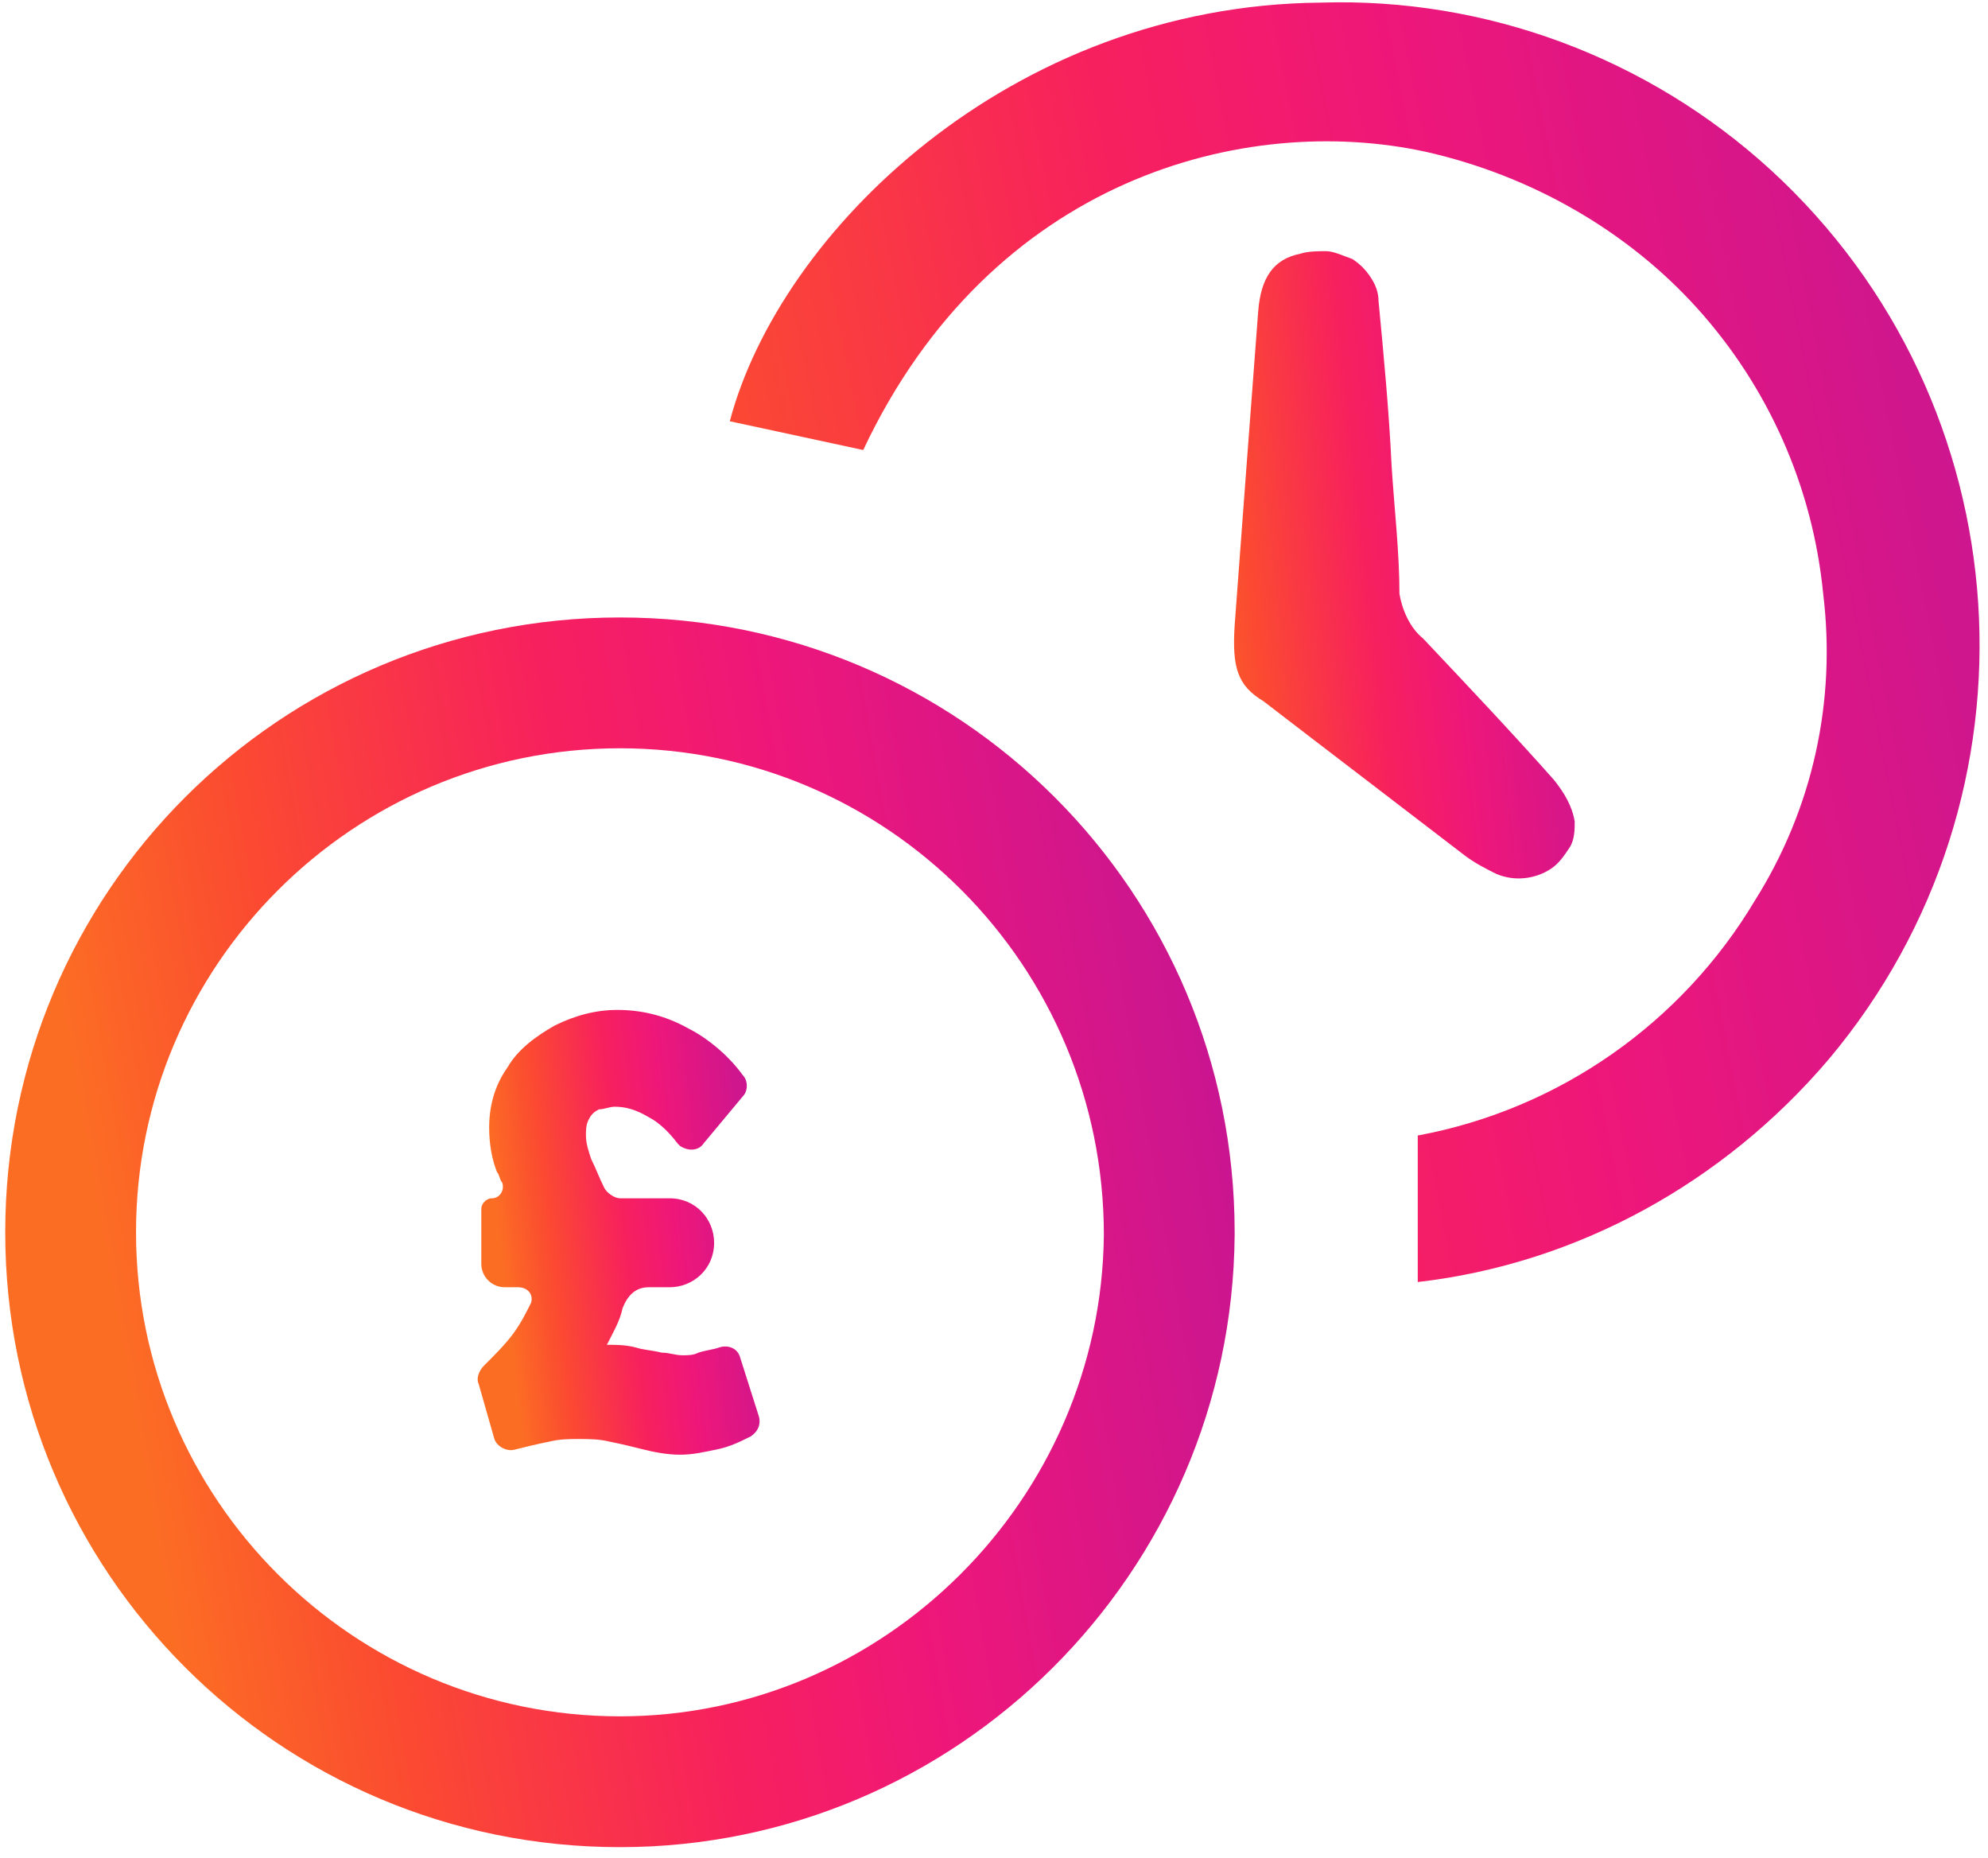
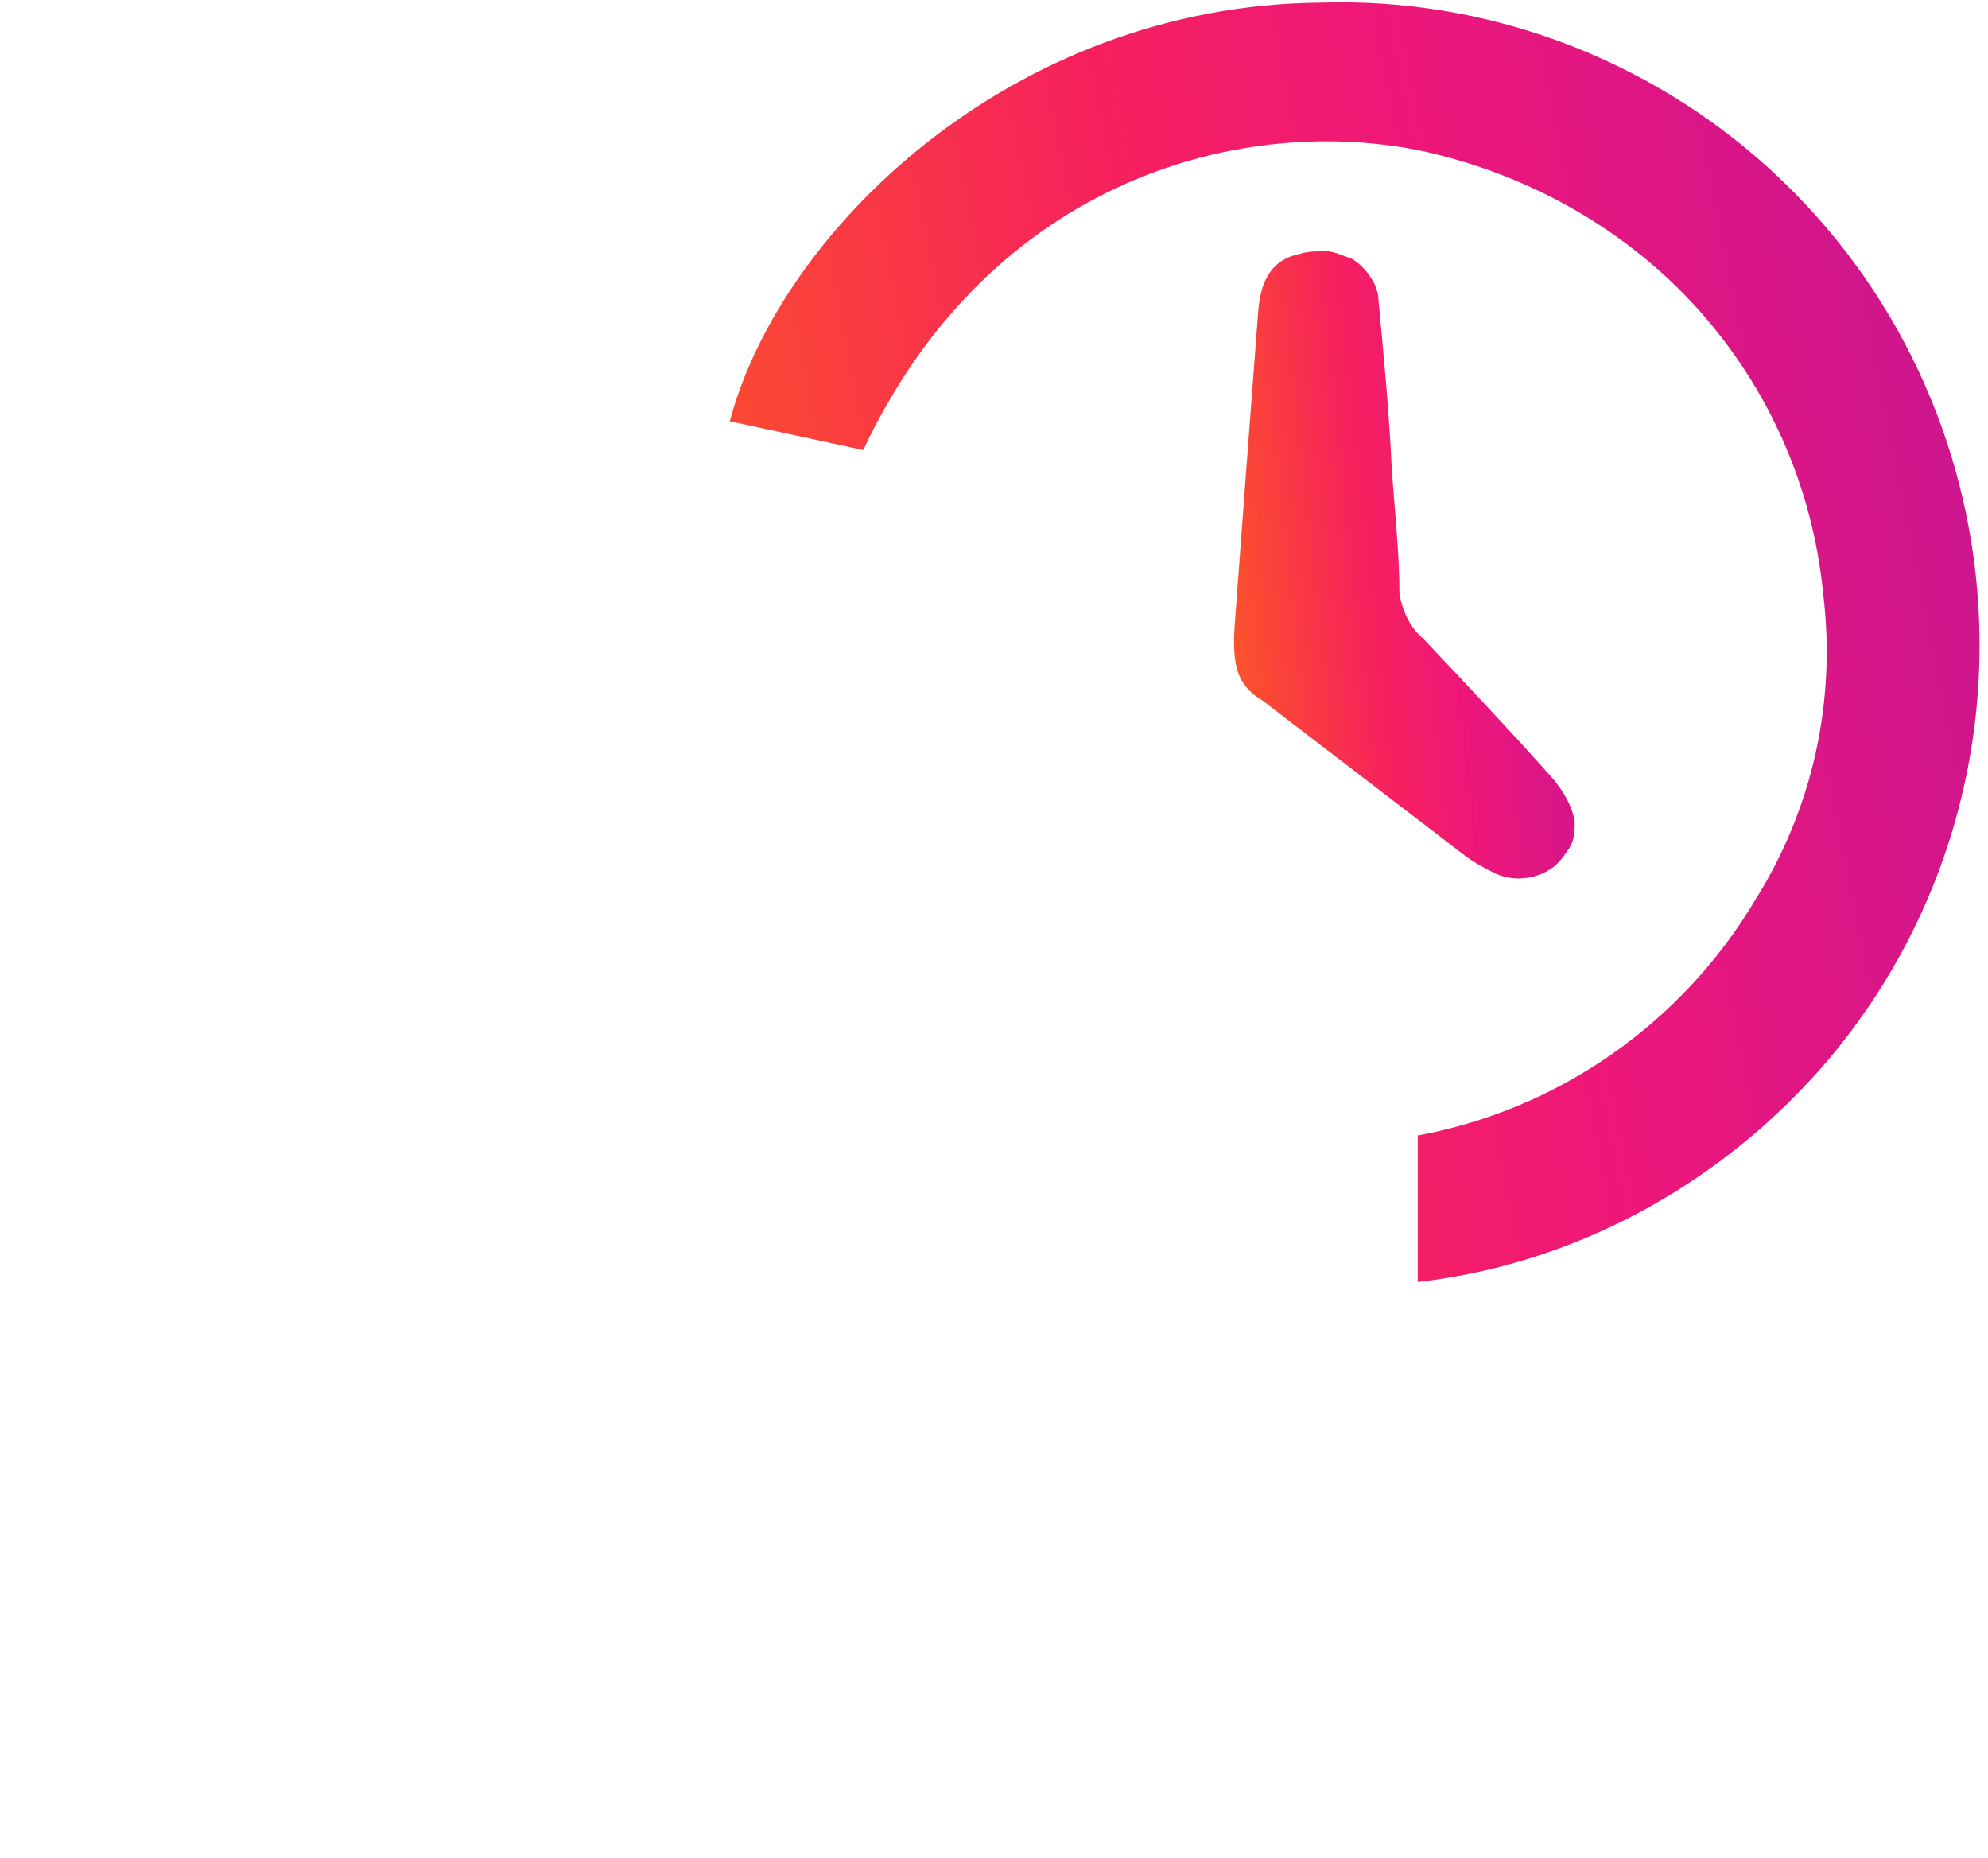
<svg xmlns="http://www.w3.org/2000/svg" version="1.1" id="Layer_1" x="0px" y="0px" viewBox="0 0 76 71" style="enable-background:new 0 0 76 71;" xml:space="preserve">
  <style type="text/css">
	.st0{fill:url(#SVGID_1_);}
	.st1{fill-rule:evenodd;clip-rule:evenodd;fill:url(#SVGID_2_);}
	.st2{fill:url(#SVGID_3_);}
	.st3{fill-rule:evenodd;clip-rule:evenodd;fill:url(#SVGID_4_);}
</style>
  <linearGradient id="SVGID_1_" gradientUnits="userSpaceOnUse" x1="3.16" y1="820.632" x2="49.985" y2="812.367" gradientTransform="matrix(1 0 0 1 0 -769.89)">
    <stop offset="2.700000e-02" style="stop-color:#FC6D24" />
    <stop offset="0.198" style="stop-color:#FB4A31" />
    <stop offset="0.455" style="stop-color:#F7205E" />
    <stop offset="0.632" style="stop-color:#EE177A" />
    <stop offset="1" style="stop-color:#C21595" />
  </linearGradient>
-   <path class="st0" d="M23.7,70.6c-13,0-23.5-10.5-23.5-23.5s10.5-23.5,23.5-23.5s23.5,10.5,23.5,23.5v0.1  C47.1,60.1,36.6,70.6,23.7,70.6z M23.7,28.6c-10.2,0-18.5,8.3-18.5,18.5s8.3,18.5,18.5,18.5c10.1,0,18.4-8.3,18.5-18.4  C42.2,36.9,33.9,28.6,23.7,28.6z" />
  <linearGradient id="SVGID_2_" gradientUnits="userSpaceOnUse" x1="17.092" y1="801.288" x2="81.377" y2="788.51" gradientTransform="matrix(1 0 0 1 0 -769.89)">
    <stop offset="2.700000e-02" style="stop-color:#FC6D24" />
    <stop offset="0.198" style="stop-color:#FB4A31" />
    <stop offset="0.455" style="stop-color:#F7205E" />
    <stop offset="0.632" style="stop-color:#EE177A" />
    <stop offset="1" style="stop-color:#C21595" />
  </linearGradient>
  <path class="st1" d="M50.5,0.1C56.8-0.1,63,2.2,67.7,6.5c9.7,8.9,10.7,23.9,2.2,34c-4,4.7-9.6,7.8-15.7,8.5v-5.6  c5.4-1,10.1-4.3,12.9-9c2.2-3.5,3.1-7.6,2.6-11.7c-0.4-4.1-2.1-7.9-4.8-10.9c-2.7-3-6.4-5.1-10.4-6c-6.9-1.5-16.6,1-21.5,11.4  l-5.1-1.1C29.8,8.9,38.6,0.2,50.5,0.1L50.5,0.1z" />
  <linearGradient id="SVGID_3_" gradientUnits="userSpaceOnUse" x1="44.294" y1="792.587" x2="61.812" y2="790.662" gradientTransform="matrix(1 0 0 1 0 -769.89)">
    <stop offset="2.700000e-02" style="stop-color:#FC6D24" />
    <stop offset="0.198" style="stop-color:#FB4A31" />
    <stop offset="0.455" style="stop-color:#F7205E" />
    <stop offset="0.632" style="stop-color:#EE177A" />
    <stop offset="1" style="stop-color:#C21595" />
  </linearGradient>
  <path class="st2" d="M47.2,23.9c0.3-4.1,0.6-8,0.9-12c0.1-1.3,0.6-2,1.6-2.2c0.3-0.1,0.7-0.1,1-0.1s0.7,0.2,1,0.3  c0.3,0.2,0.5,0.4,0.7,0.7s0.3,0.6,0.3,0.9c0.2,2.1,0.4,4.2,0.5,6.3c0.1,1.6,0.3,3.3,0.3,4.9c0.1,0.6,0.4,1.3,0.9,1.7  c1.7,1.8,3.4,3.6,5,5.4c0.4,0.5,0.7,1,0.8,1.6c0,0.3,0,0.7-0.2,1s-0.4,0.6-0.7,0.8c-0.6,0.4-1.4,0.5-2.1,0.2  c-0.4-0.2-0.8-0.4-1.2-0.7c-2.6-2-5.1-3.9-7.7-5.9C47.3,26.2,47.1,25.5,47.2,23.9z" />
  <linearGradient id="SVGID_4_" gradientUnits="userSpaceOnUse" x1="18.836" y1="817.685" x2="29.992" y2="816.411" gradientTransform="matrix(1 0 0 1 0 -769.89)">
    <stop offset="2.700000e-02" style="stop-color:#FC6D24" />
    <stop offset="0.198" style="stop-color:#FB4A31" />
    <stop offset="0.455" style="stop-color:#F7205E" />
    <stop offset="0.632" style="stop-color:#EE177A" />
    <stop offset="1" style="stop-color:#C21595" />
  </linearGradient>
-   <path class="st3" d="M18.4,46.2c0-0.2,0.2-0.4,0.4-0.4c0.3,0,0.5-0.3,0.4-0.6c-0.1-0.1-0.1-0.3-0.2-0.4l0,0l0,0  c-0.2-0.5-0.3-1.1-0.3-1.7c0-0.8,0.2-1.6,0.7-2.3l0,0c0.4-0.7,1.1-1.2,1.8-1.6c0.8-0.4,1.6-0.6,2.4-0.6c0.9,0,1.8,0.2,2.7,0.7  c0.8,0.4,1.6,1.1,2.1,1.8c0.2,0.2,0.2,0.6,0,0.8l-1.5,1.8C26.7,44,26.3,44,26,43.8l-0.1-0.1c-0.3-0.4-0.7-0.8-1.1-1  c-0.5-0.3-0.9-0.4-1.3-0.4c-0.2,0-0.4,0.1-0.6,0.1l0,0l0,0c-0.2,0.1-0.3,0.2-0.4,0.4s-0.1,0.4-0.1,0.6c0,0.3,0.1,0.6,0.2,0.9  c0.2,0.4,0.3,0.7,0.5,1.1c0.1,0.2,0.4,0.4,0.6,0.4h1.9c1,0,1.7,0.8,1.7,1.7c0,1-0.8,1.7-1.7,1.7h-0.8c-0.5,0-0.8,0.3-1,0.8  c-0.1,0.5-0.4,1-0.6,1.4l0,0l0,0l0,0l0,0l0,0c0.4,0,0.7,0,1.1,0.1c0.3,0.1,0.6,0.1,1,0.2c0.3,0,0.5,0.1,0.8,0.1c0.2,0,0.4,0,0.6-0.1  l0,0c0.3-0.1,0.5-0.1,0.8-0.2c0.3-0.1,0.7,0,0.8,0.4l0,0l0.7,2.2c0.1,0.3,0,0.6-0.3,0.8c-0.4,0.2-0.8,0.4-1.3,0.5s-0.9,0.2-1.4,0.2  s-1-0.1-1.4-0.2c-0.4-0.1-0.8-0.2-1.3-0.3C22.9,55,22.5,55,22.1,55c-0.3,0-0.7,0-1.1,0.1l0,0l0,0c-0.5,0.1-0.9,0.2-1.3,0.3  c-0.3,0.1-0.7-0.1-0.8-0.4l-0.6-2.1c-0.1-0.2,0-0.5,0.2-0.7c0.4-0.4,0.8-0.8,1.1-1.2l0,0c0.3-0.4,0.5-0.8,0.7-1.2  c0.1-0.3-0.1-0.6-0.5-0.6h-0.5c-0.5,0-0.9-0.4-0.9-0.9L18.4,46.2L18.4,46.2z" />
</svg>